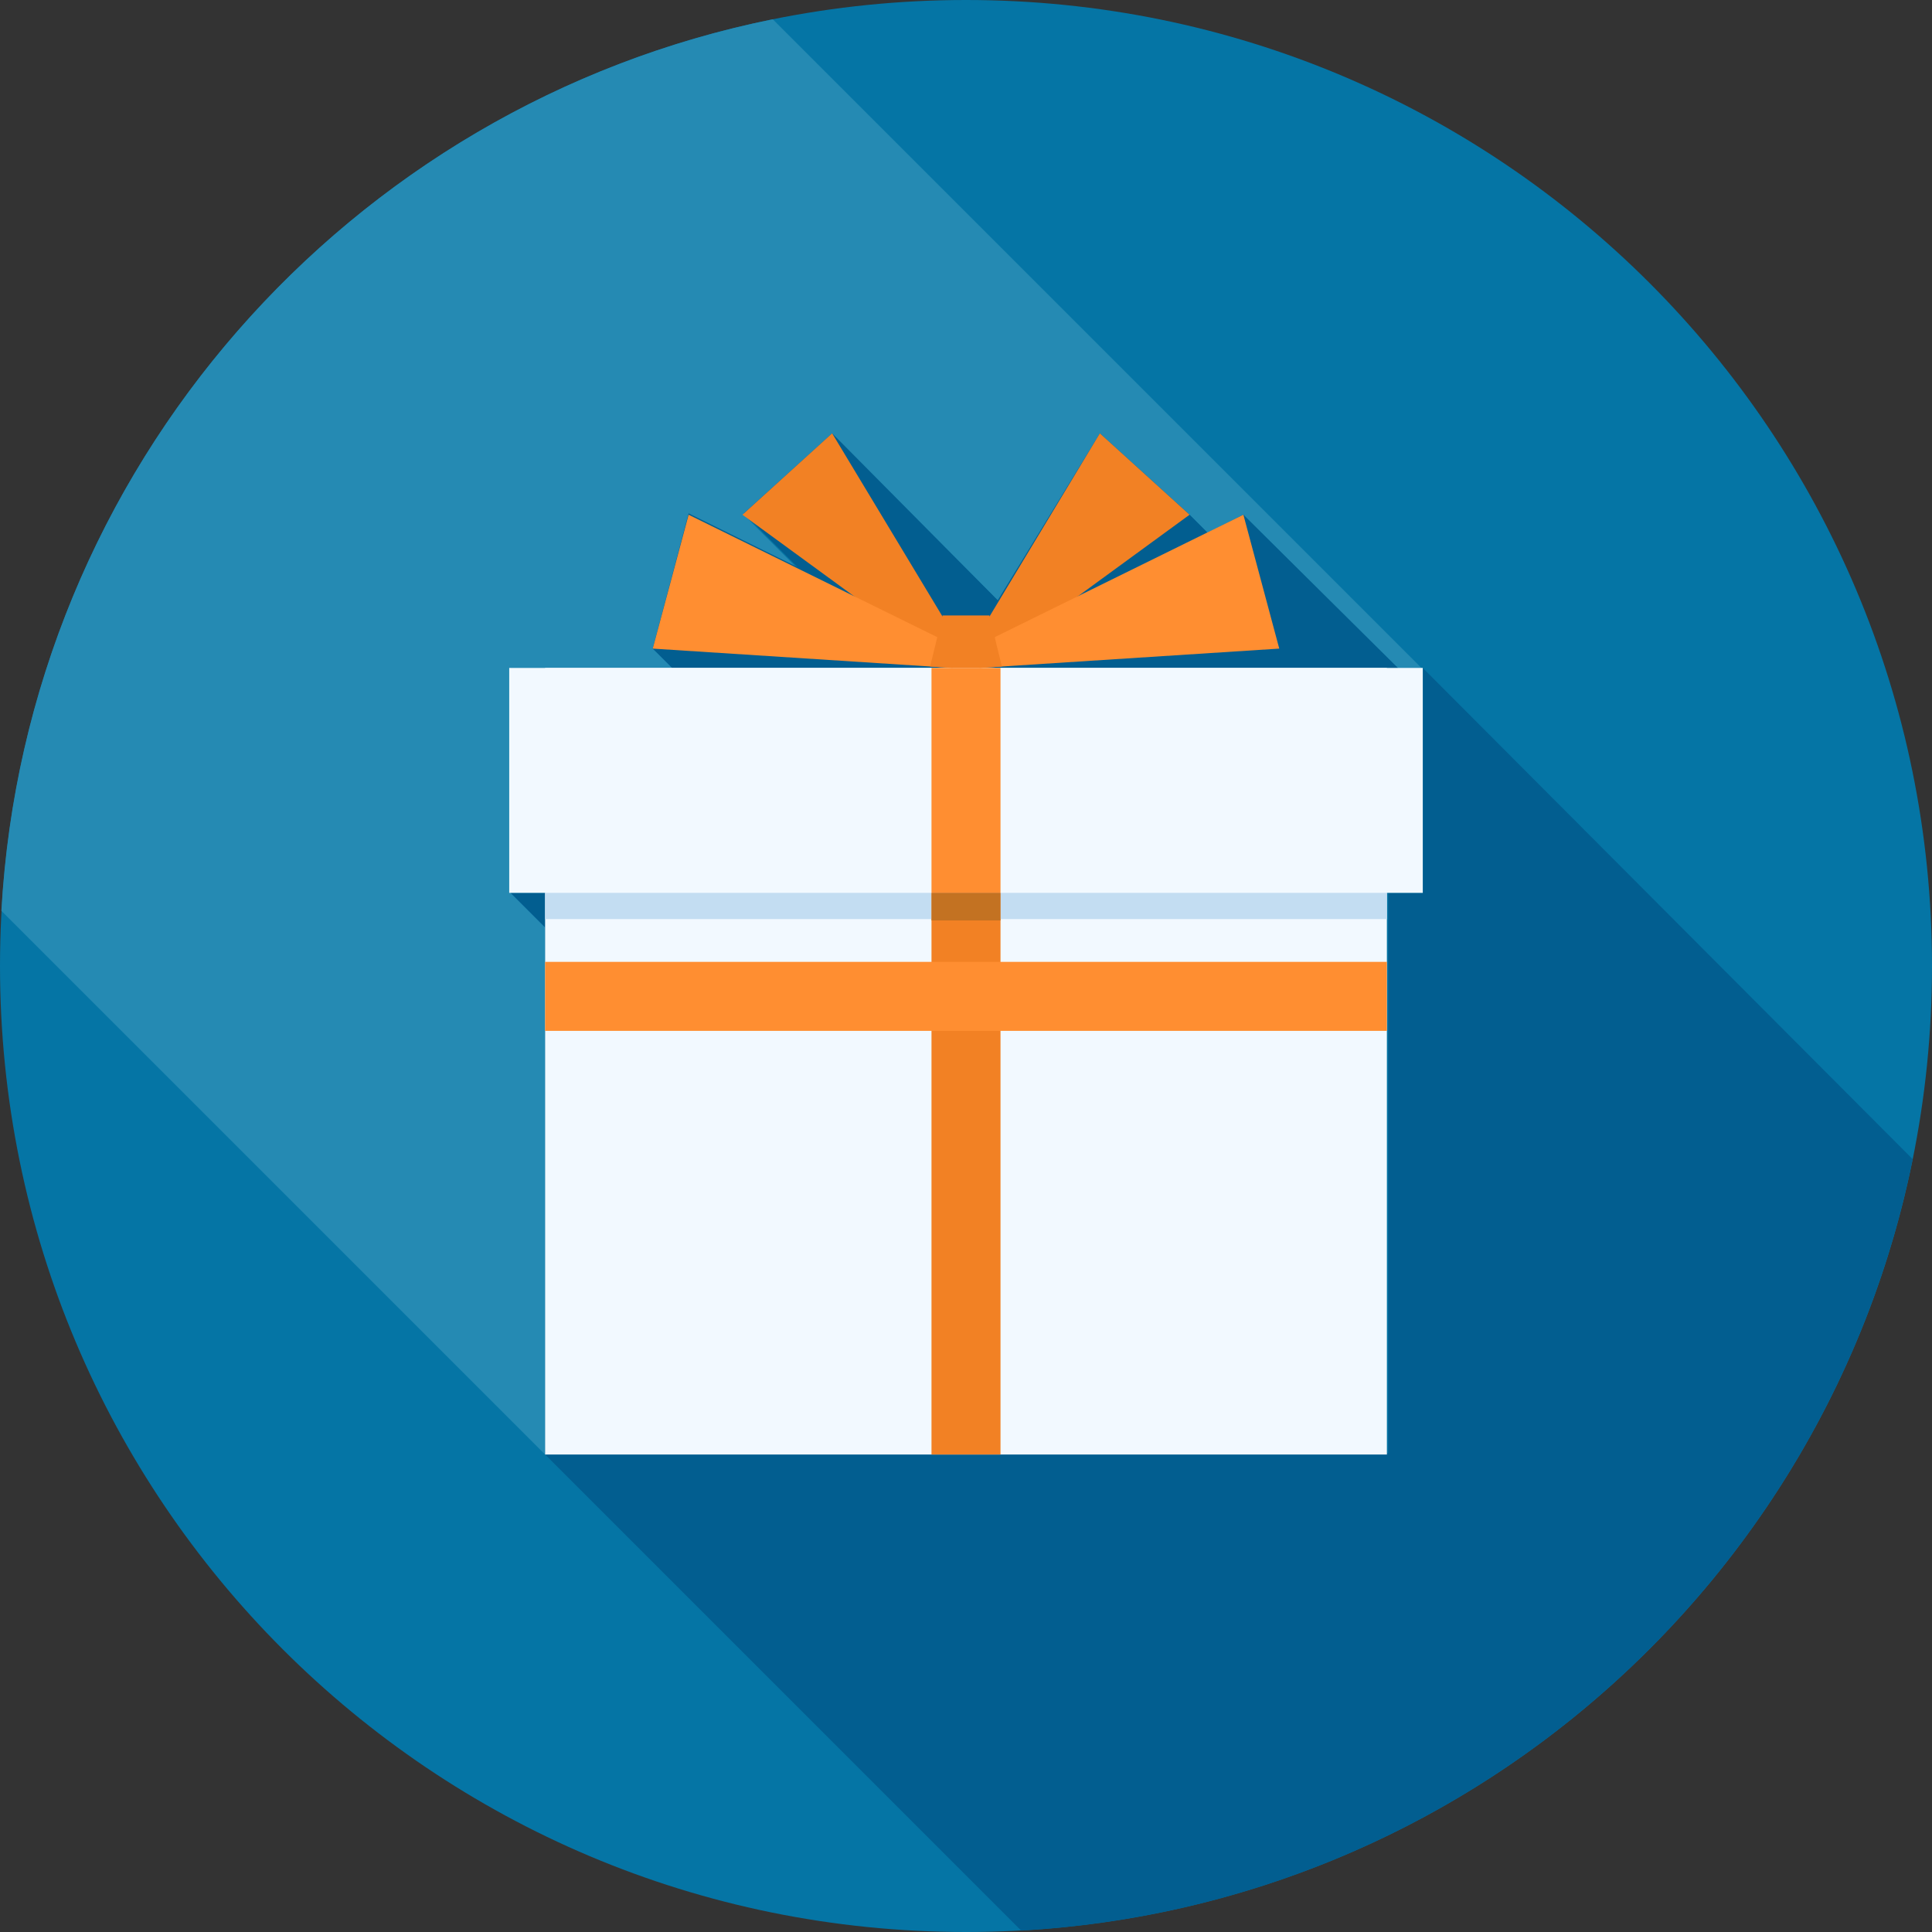
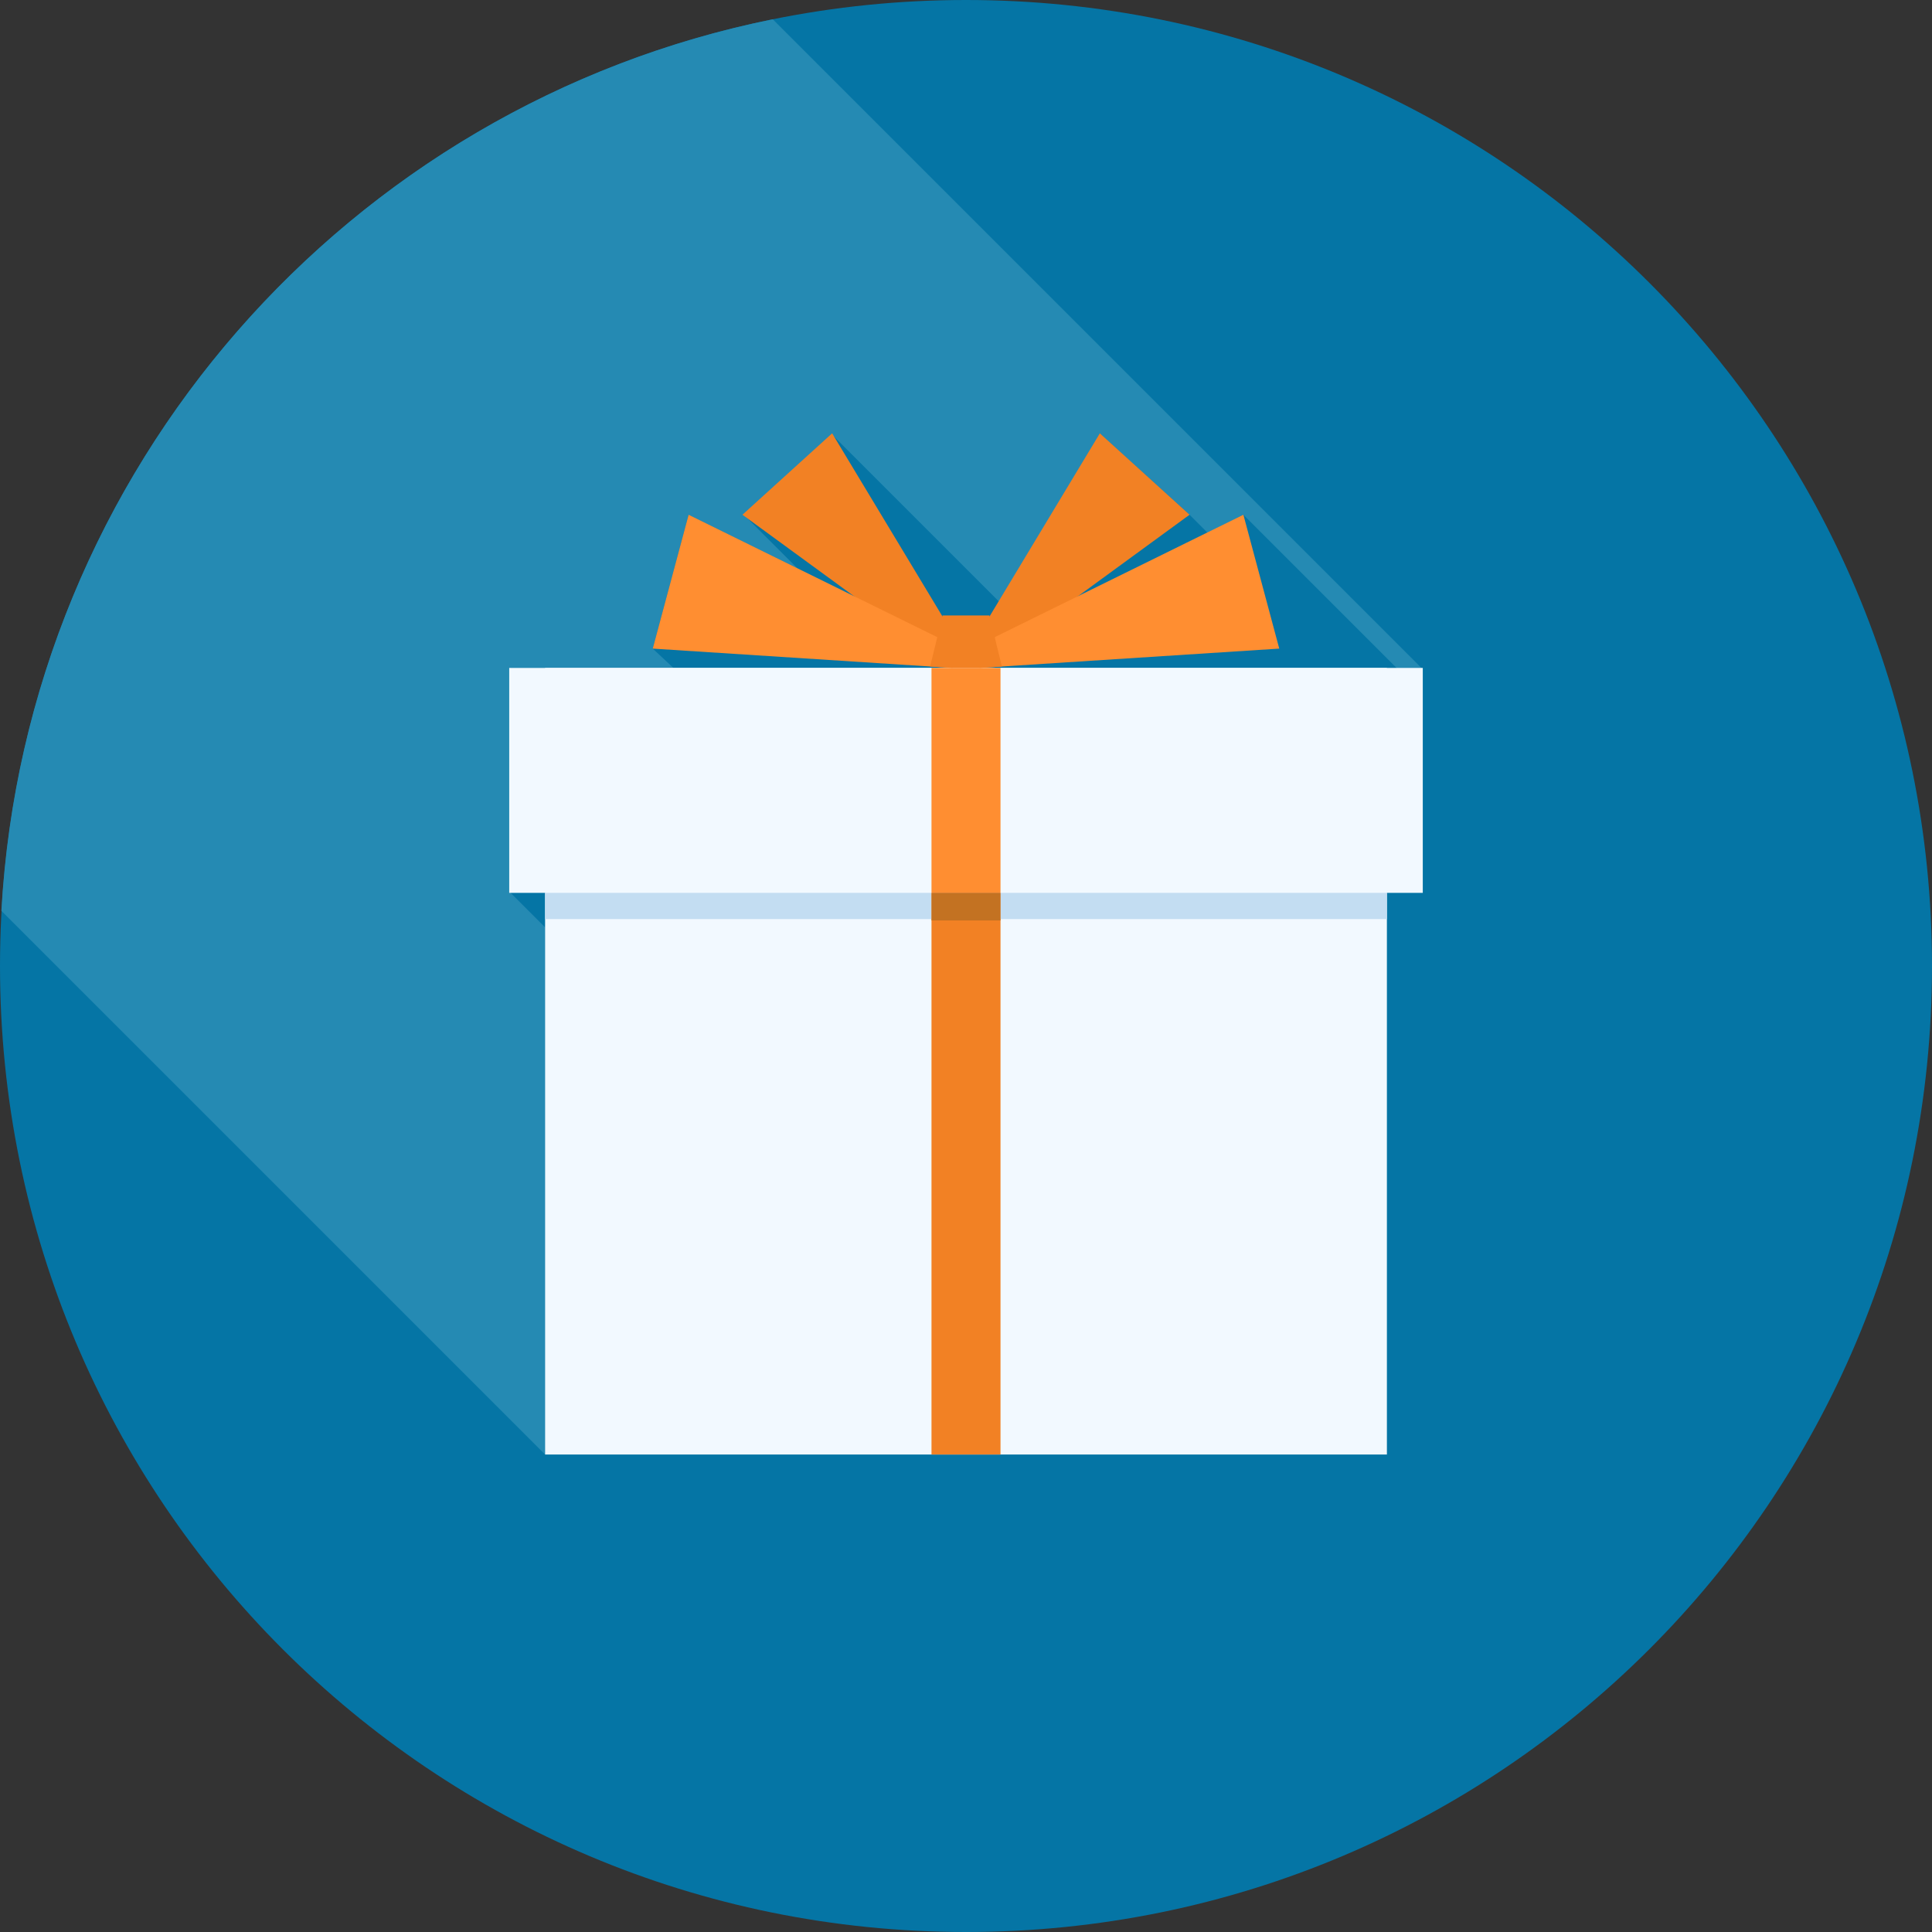
<svg xmlns="http://www.w3.org/2000/svg" version="1.1" id="Layer_1" x="0px" y="0px" viewBox="0 0 140 140" style="enable-background:new 0 0 140 140;" xml:space="preserve">
  <rect x="0" y="0" width="140" height="140" fill="#333333" stroke="none" />
  <style type="text/css">
	.st0{fill:#0575A5;}
	.st1{fill:#258AB3;}
	.st2{fill:#025E90;}
	.st3{fill:#F2F9FF;}
	.st4{fill:#F28124;}
	.st5{fill:#FF8E31;}
	.st6{fill:#C3DDF2;}
	.st7{fill:#C37222;}
</style>
  <g>
    <path class="st0" d="M140,70c0,38.7-31.3,70-70,70c-38.7,0-70-31.3-70-70C0,31.3,31.3,0,70,0C108.7,0,140,31.3,140,70" />
    <path class="st1" d="M56,1.4C25.3,7.6,1.9,33.9,0.1,66l39.4,39.4V67.2L37,64.7h0V48.4h11.8L47.3,47l2.6-9.7l7.9,3.9l-3.9-3.9   l6.4-5.8l12.1,12.1l7.4-12.1l6.4,5.8l1.3,1.3l2.6-1.3l11.2,11.2h1.8L56,1.4" />
-     <path class="st2" d="M103.1,48.4v16.3h-2.5v1.9v38.7h-61V64.7H37l2.5,2.5v38.2L74,139.9c32.1-1.8,58.4-25.2,64.6-55.9L103.1,48.4    M79.7,31.4l-7.4,12.1L60.3,31.4l-6.4,5.8l3.9,3.9l-7.9-3.9L47.3,47l1.5,1.5h18.8h5h28.8L90.1,37.3l-2.6,1.3l-1.3-1.3L79.7,31.4" />
    <polyline class="st3" points="100.5,105.4 39.5,105.4 39.5,48.4 100.5,48.4 100.5,105.4  " />
    <polyline class="st3" points="103.1,64.7 36.9,64.7 36.9,48.4 103.1,48.4 103.1,64.7  " />
    <polygon class="st4" points="71,48.4 86.2,37.3 79.7,31.4 70,47.5  " />
    <polygon class="st4" points="69,48.4 53.8,37.3 60.3,31.4 70,47.5  " />
    <polygon class="st5" points="71,48.4 92.7,47 90.1,37.3 70.6,46.9  " />
    <polygon class="st5" points="69,48.4 47.3,47 49.9,37.3 69.4,46.9  " />
    <polygon class="st4" points="72.6,48.3 71,48.4 69,48.4 67.4,48.3 68.3,44.6 71.7,44.6  " />
    <polyline class="st5" points="67.5,64.7 72.5,64.7 72.5,48.4 67.5,48.4 67.5,64.7  " />
    <polyline class="st4" points="72.5,105.4 67.5,105.4 67.5,64.7 72.5,64.7 72.5,105.4  " />
-     <rect x="39.5" y="69.7" class="st5" width="61" height="5" />
    <path class="st6" d="M67.5,64.7h-28v1.9h28V64.7 M100.5,64.7h-28v1.9h28V64.7" />
    <polyline class="st7" points="72.5,64.7 72.5,64.7 67.5,64.7 67.5,66.7 72.5,66.7 72.5,64.7  " />
  </g>
</svg>